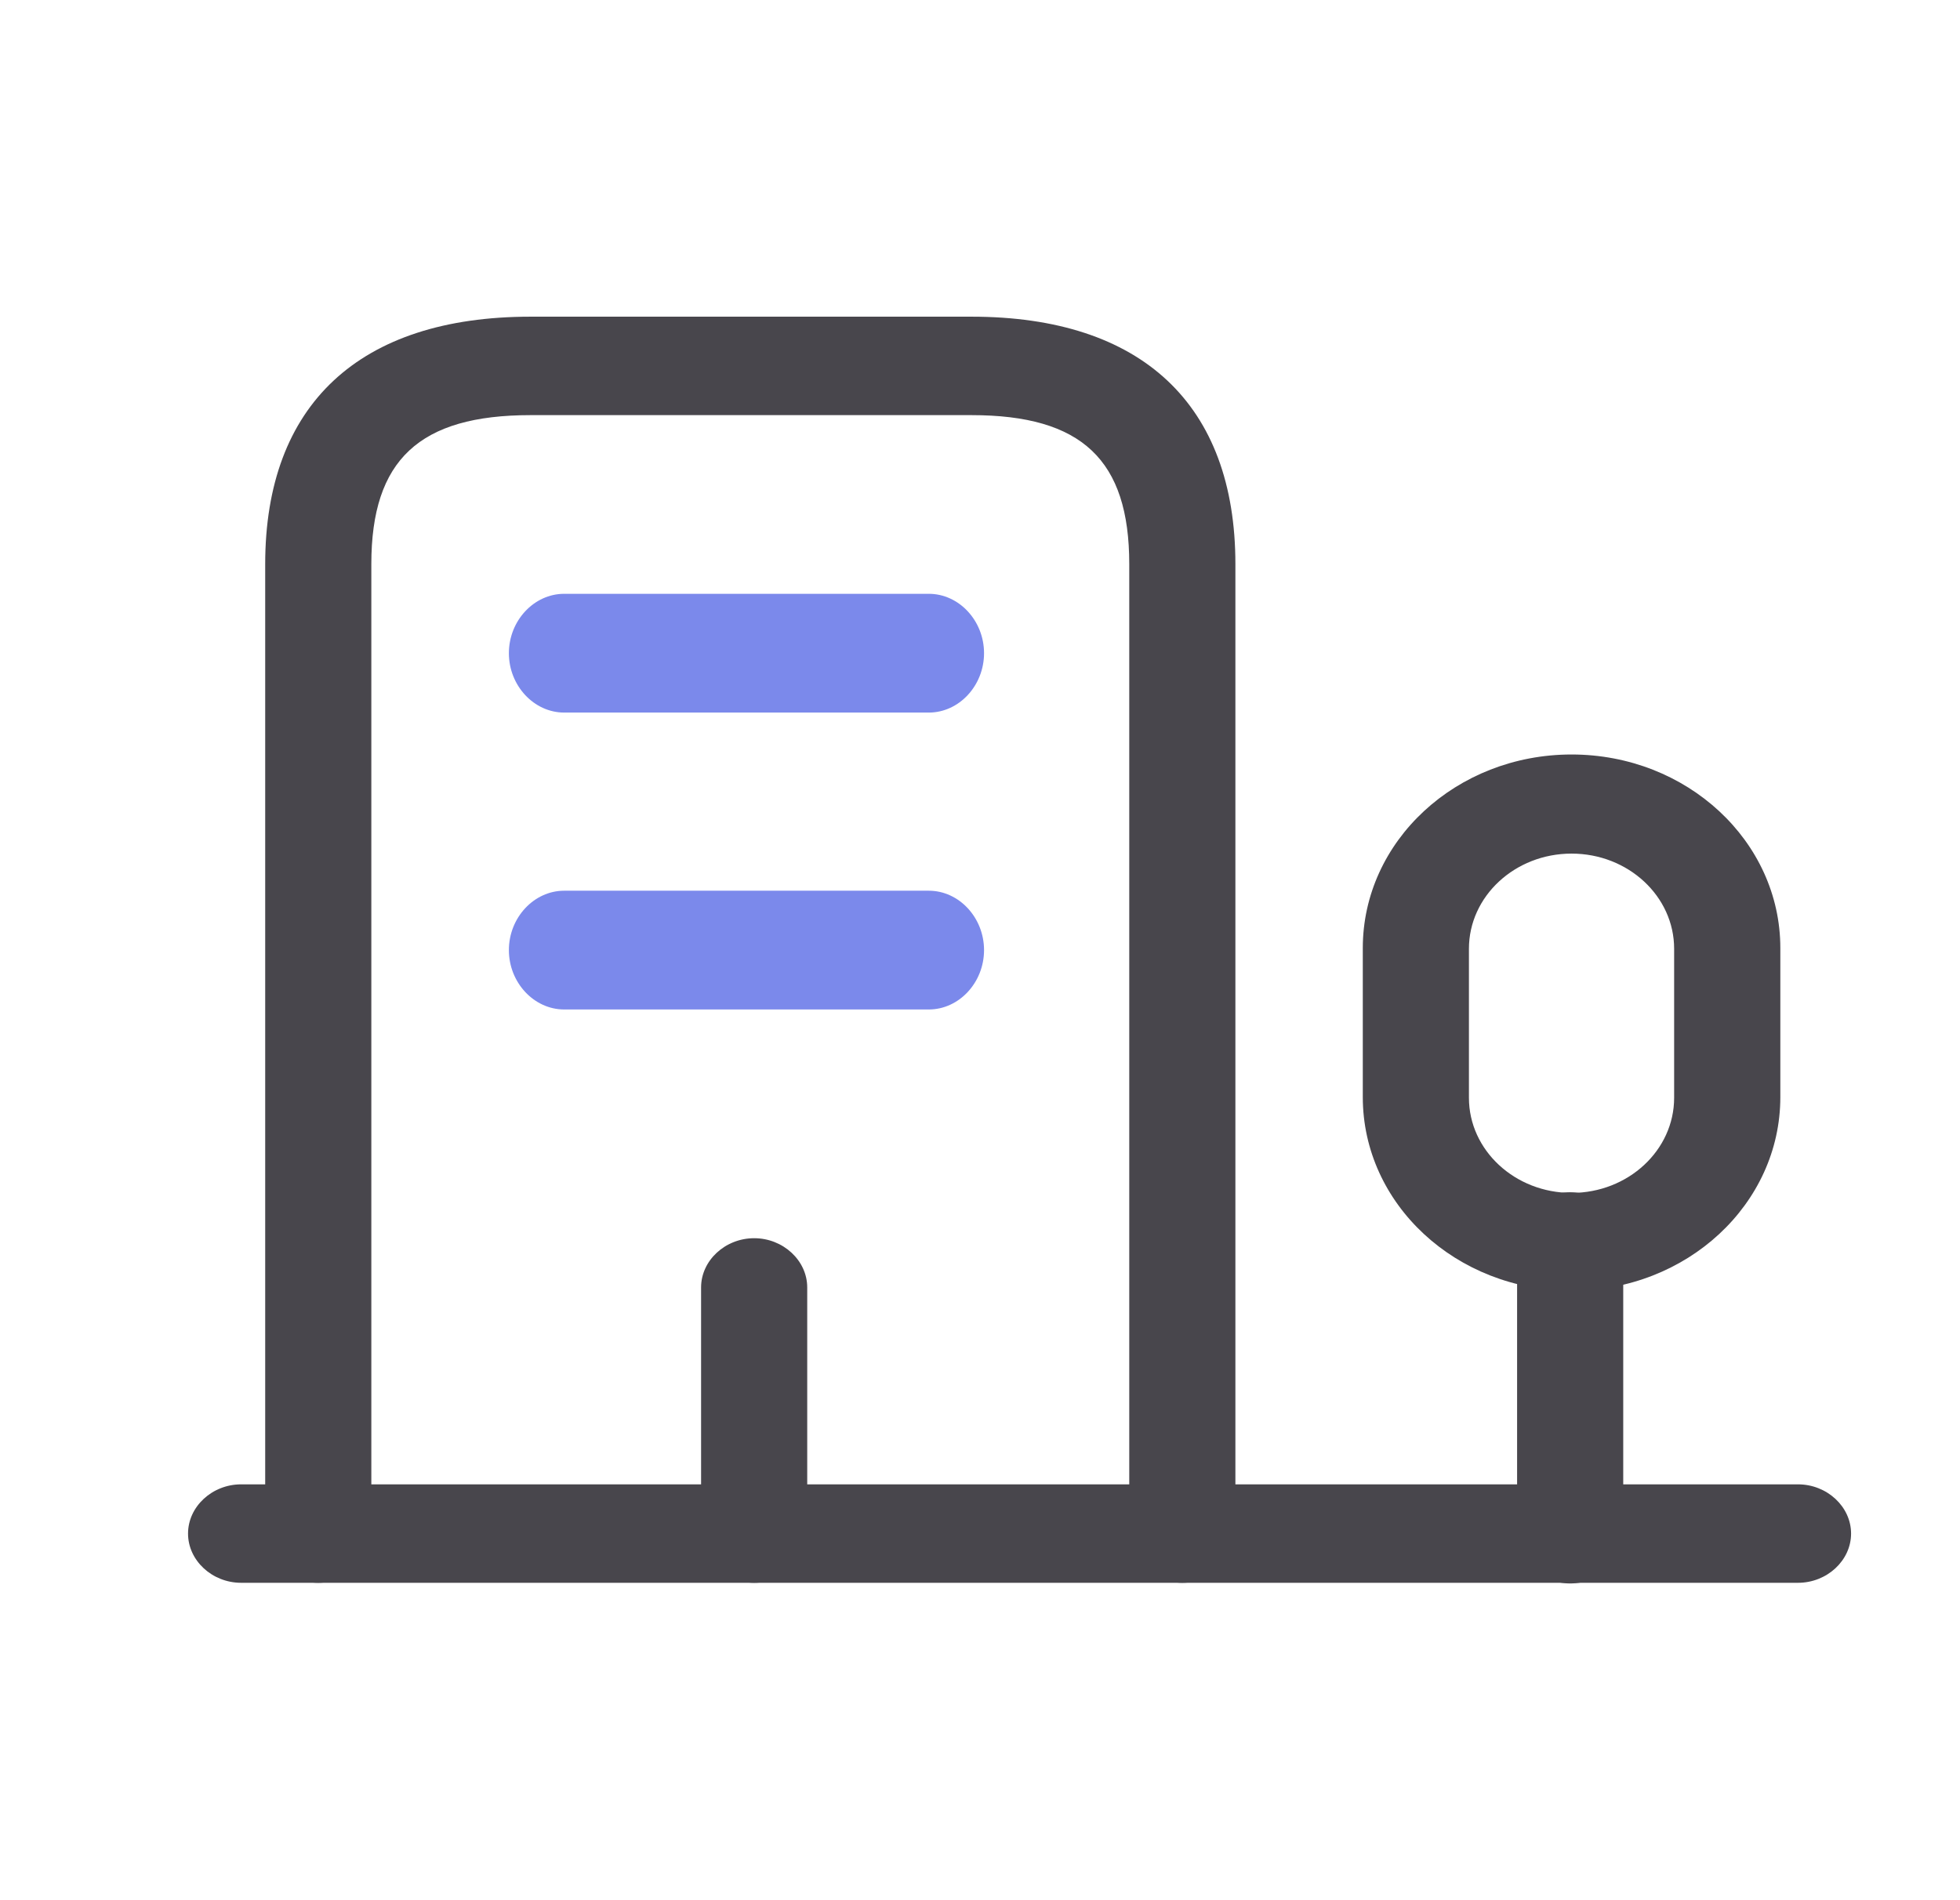
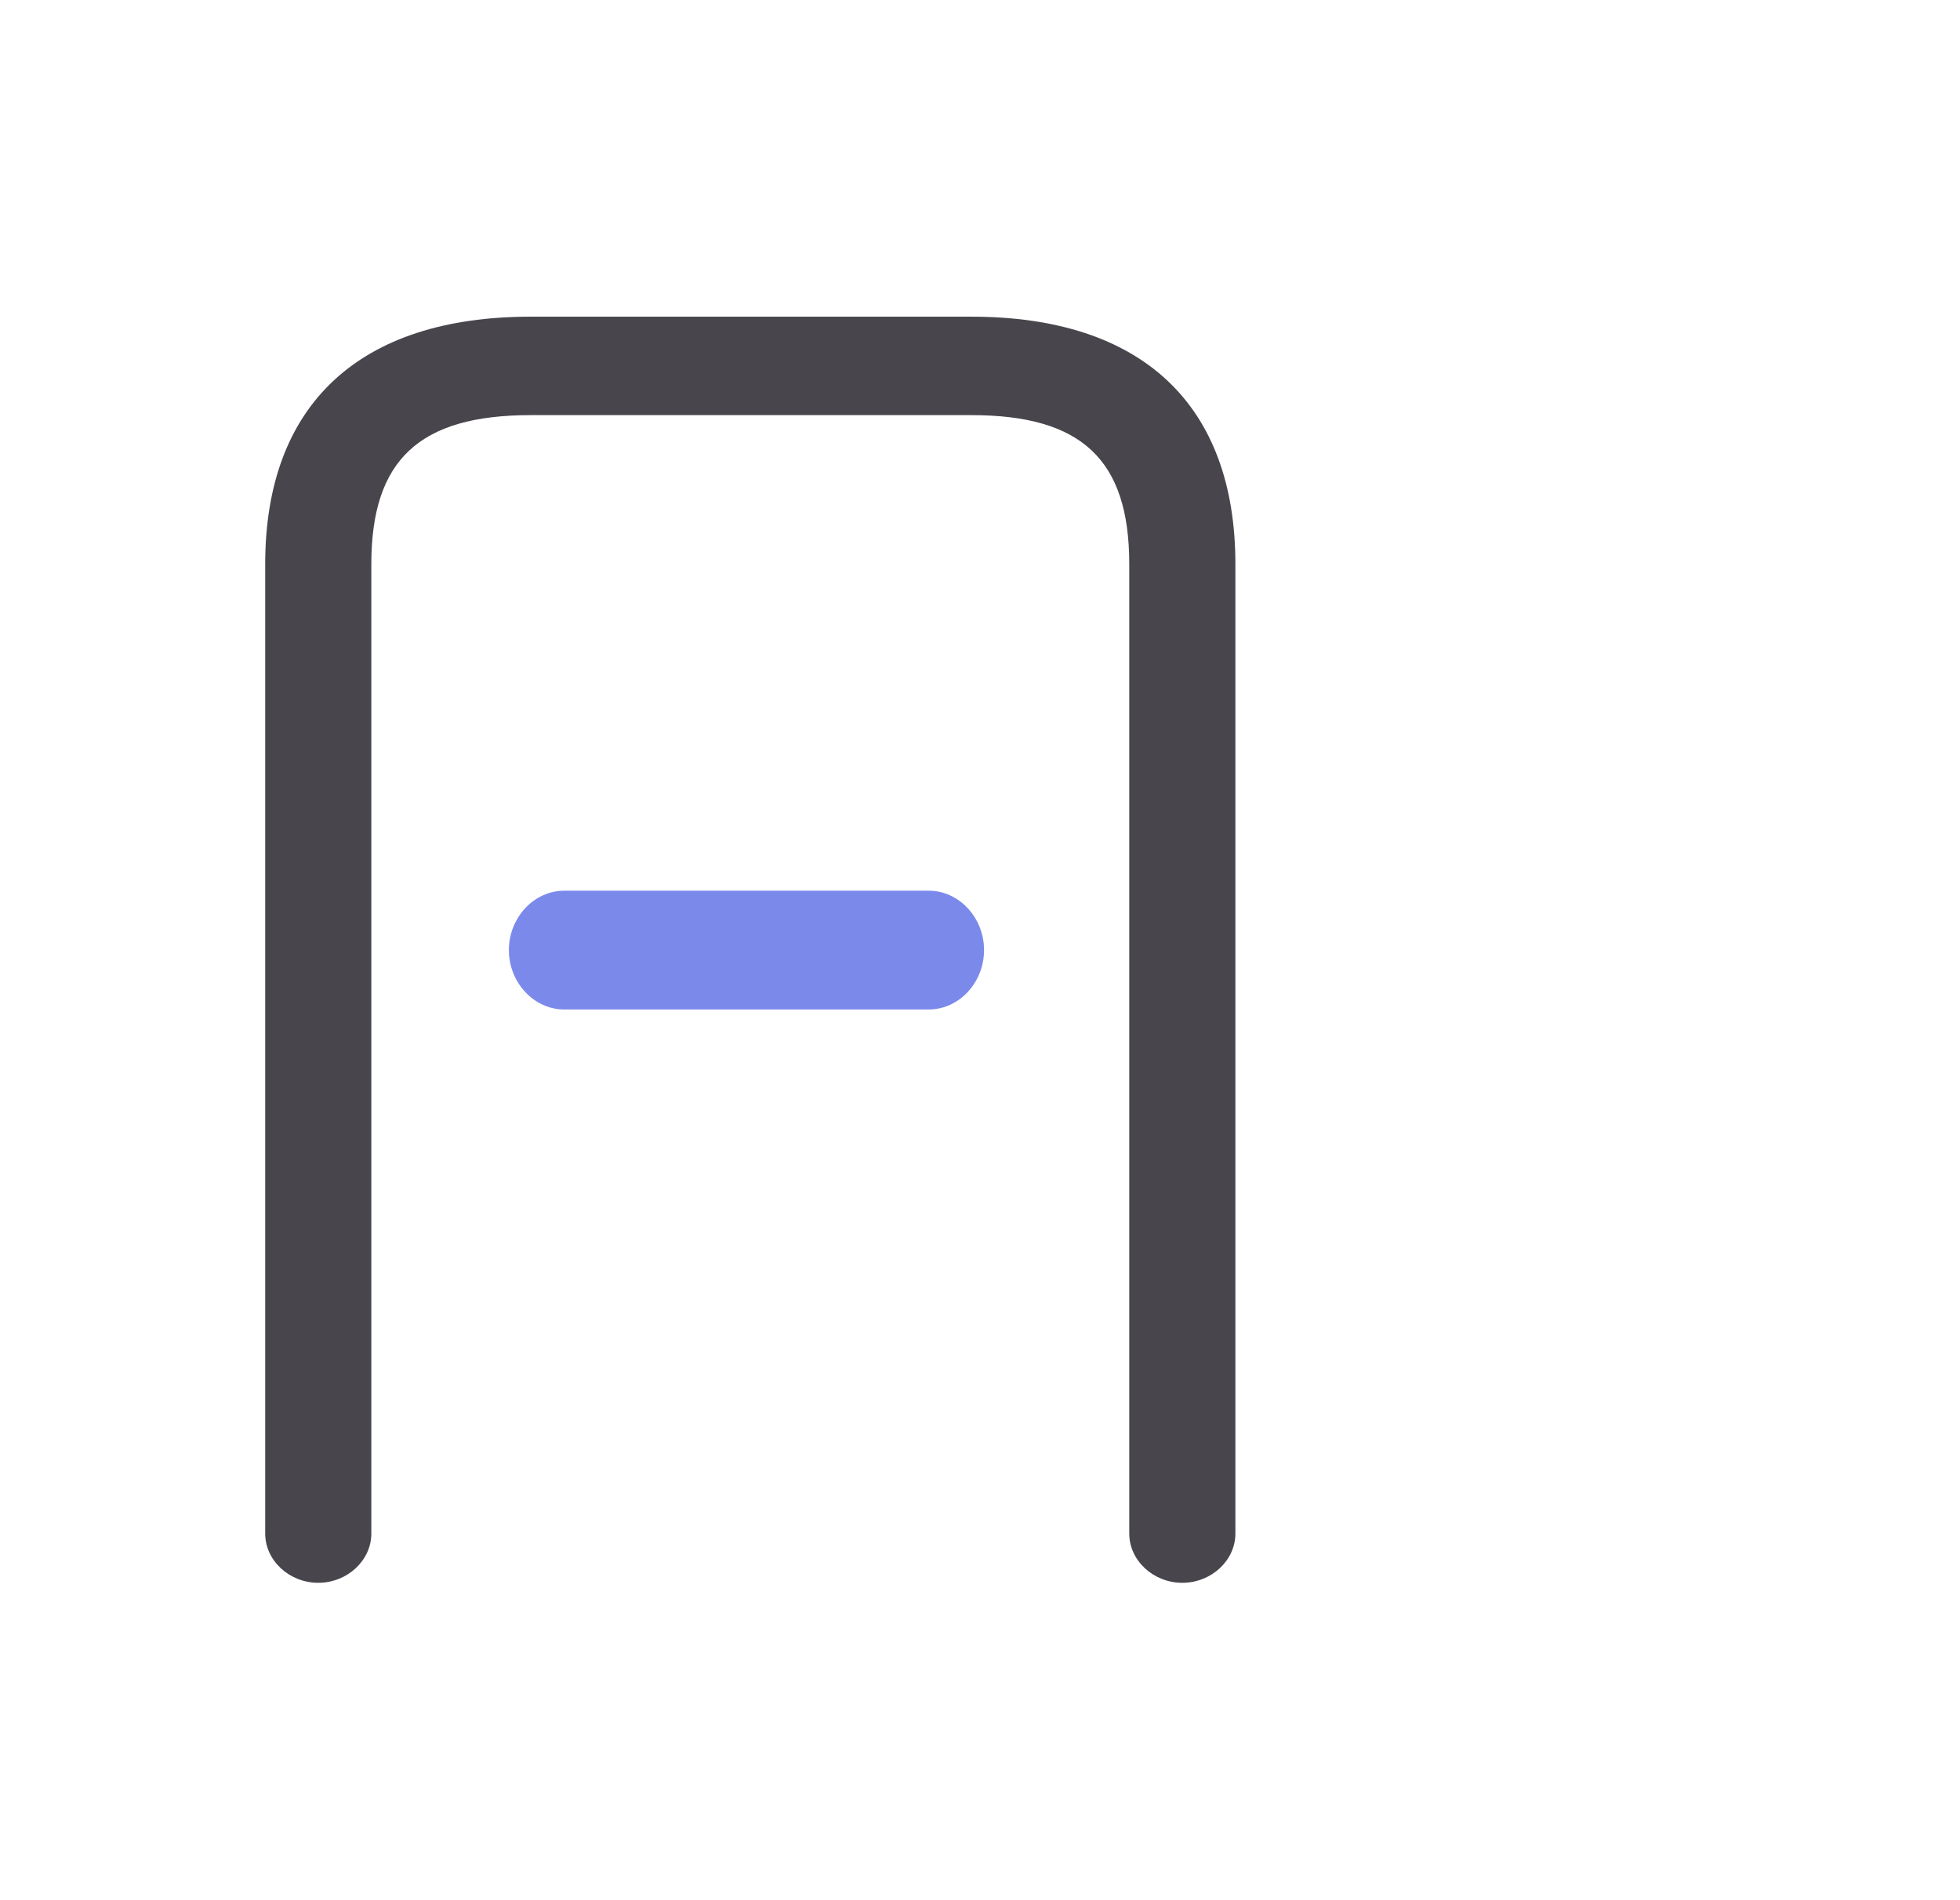
<svg xmlns="http://www.w3.org/2000/svg" width="33" height="32" viewBox="0 0 33 32" fill="none">
-   <path d="M30.272 26.655H4.06C3.571 26.655 3.166 26.279 3.166 25.826C3.166 25.373 3.571 24.997 4.06 24.997H30.272C30.761 24.997 31.166 25.373 31.166 25.826C31.166 26.279 30.761 26.655 30.272 26.655Z" fill="#48464C" />
-   <path d="M26.436 26.666C25.948 26.666 25.543 26.291 25.543 25.837V20.907C25.543 20.454 25.948 20.078 26.436 20.078C26.925 20.078 27.33 20.454 27.33 20.907V25.837C27.33 26.291 26.937 26.666 26.436 26.666Z" fill="#48464C" />
-   <path d="M26.46 21.736C24.518 21.736 22.945 20.277 22.945 18.476V15.966C22.945 14.165 24.518 12.706 26.46 12.706C28.402 12.706 29.975 14.165 29.975 15.966V18.476C29.975 20.277 28.402 21.736 26.46 21.736ZM26.46 14.375C25.507 14.375 24.732 15.093 24.732 15.978V18.487C24.732 19.371 25.507 20.089 26.46 20.089C27.413 20.089 28.187 19.371 28.187 18.487V15.978C28.187 15.093 27.413 14.375 26.46 14.375Z" fill="#48464C" />
  <path d="M19.906 26.655C19.418 26.655 19.013 26.279 19.013 25.826V9.5C19.013 7.743 18.214 6.991 16.356 6.991H8.933C7.062 6.991 6.252 7.743 6.252 9.5V25.826C6.252 26.279 5.847 26.655 5.358 26.655C4.87 26.655 4.465 26.279 4.465 25.826V9.5C4.465 6.814 6.049 5.333 8.933 5.333H16.356C19.227 5.333 20.8 6.814 20.8 9.5V25.826C20.8 26.279 20.395 26.655 19.906 26.655Z" fill="#48464C" />
-   <path d="M12.698 26.655C12.209 26.655 11.804 26.279 11.804 25.826V21.681C11.804 21.228 12.209 20.852 12.698 20.852C13.186 20.852 13.591 21.228 13.591 21.681V25.826C13.591 26.279 13.186 26.655 12.698 26.655Z" fill="#48464C" />
-   <path d="M15.638 12H9.499C8.99 12 8.568 11.547 8.568 11C8.568 10.453 8.99 10 9.499 10H15.638C16.147 10 16.568 10.453 16.568 11C16.568 11.547 16.147 12 15.638 12Z" fill="#7B89EB" />
  <path d="M15.638 17H9.499C8.99 17 8.568 16.547 8.568 16C8.568 15.453 8.99 15 9.499 15H15.638C16.147 15 16.568 15.453 16.568 16C16.568 16.547 16.147 17 15.638 17Z" fill="#7B89EB" />
</svg>